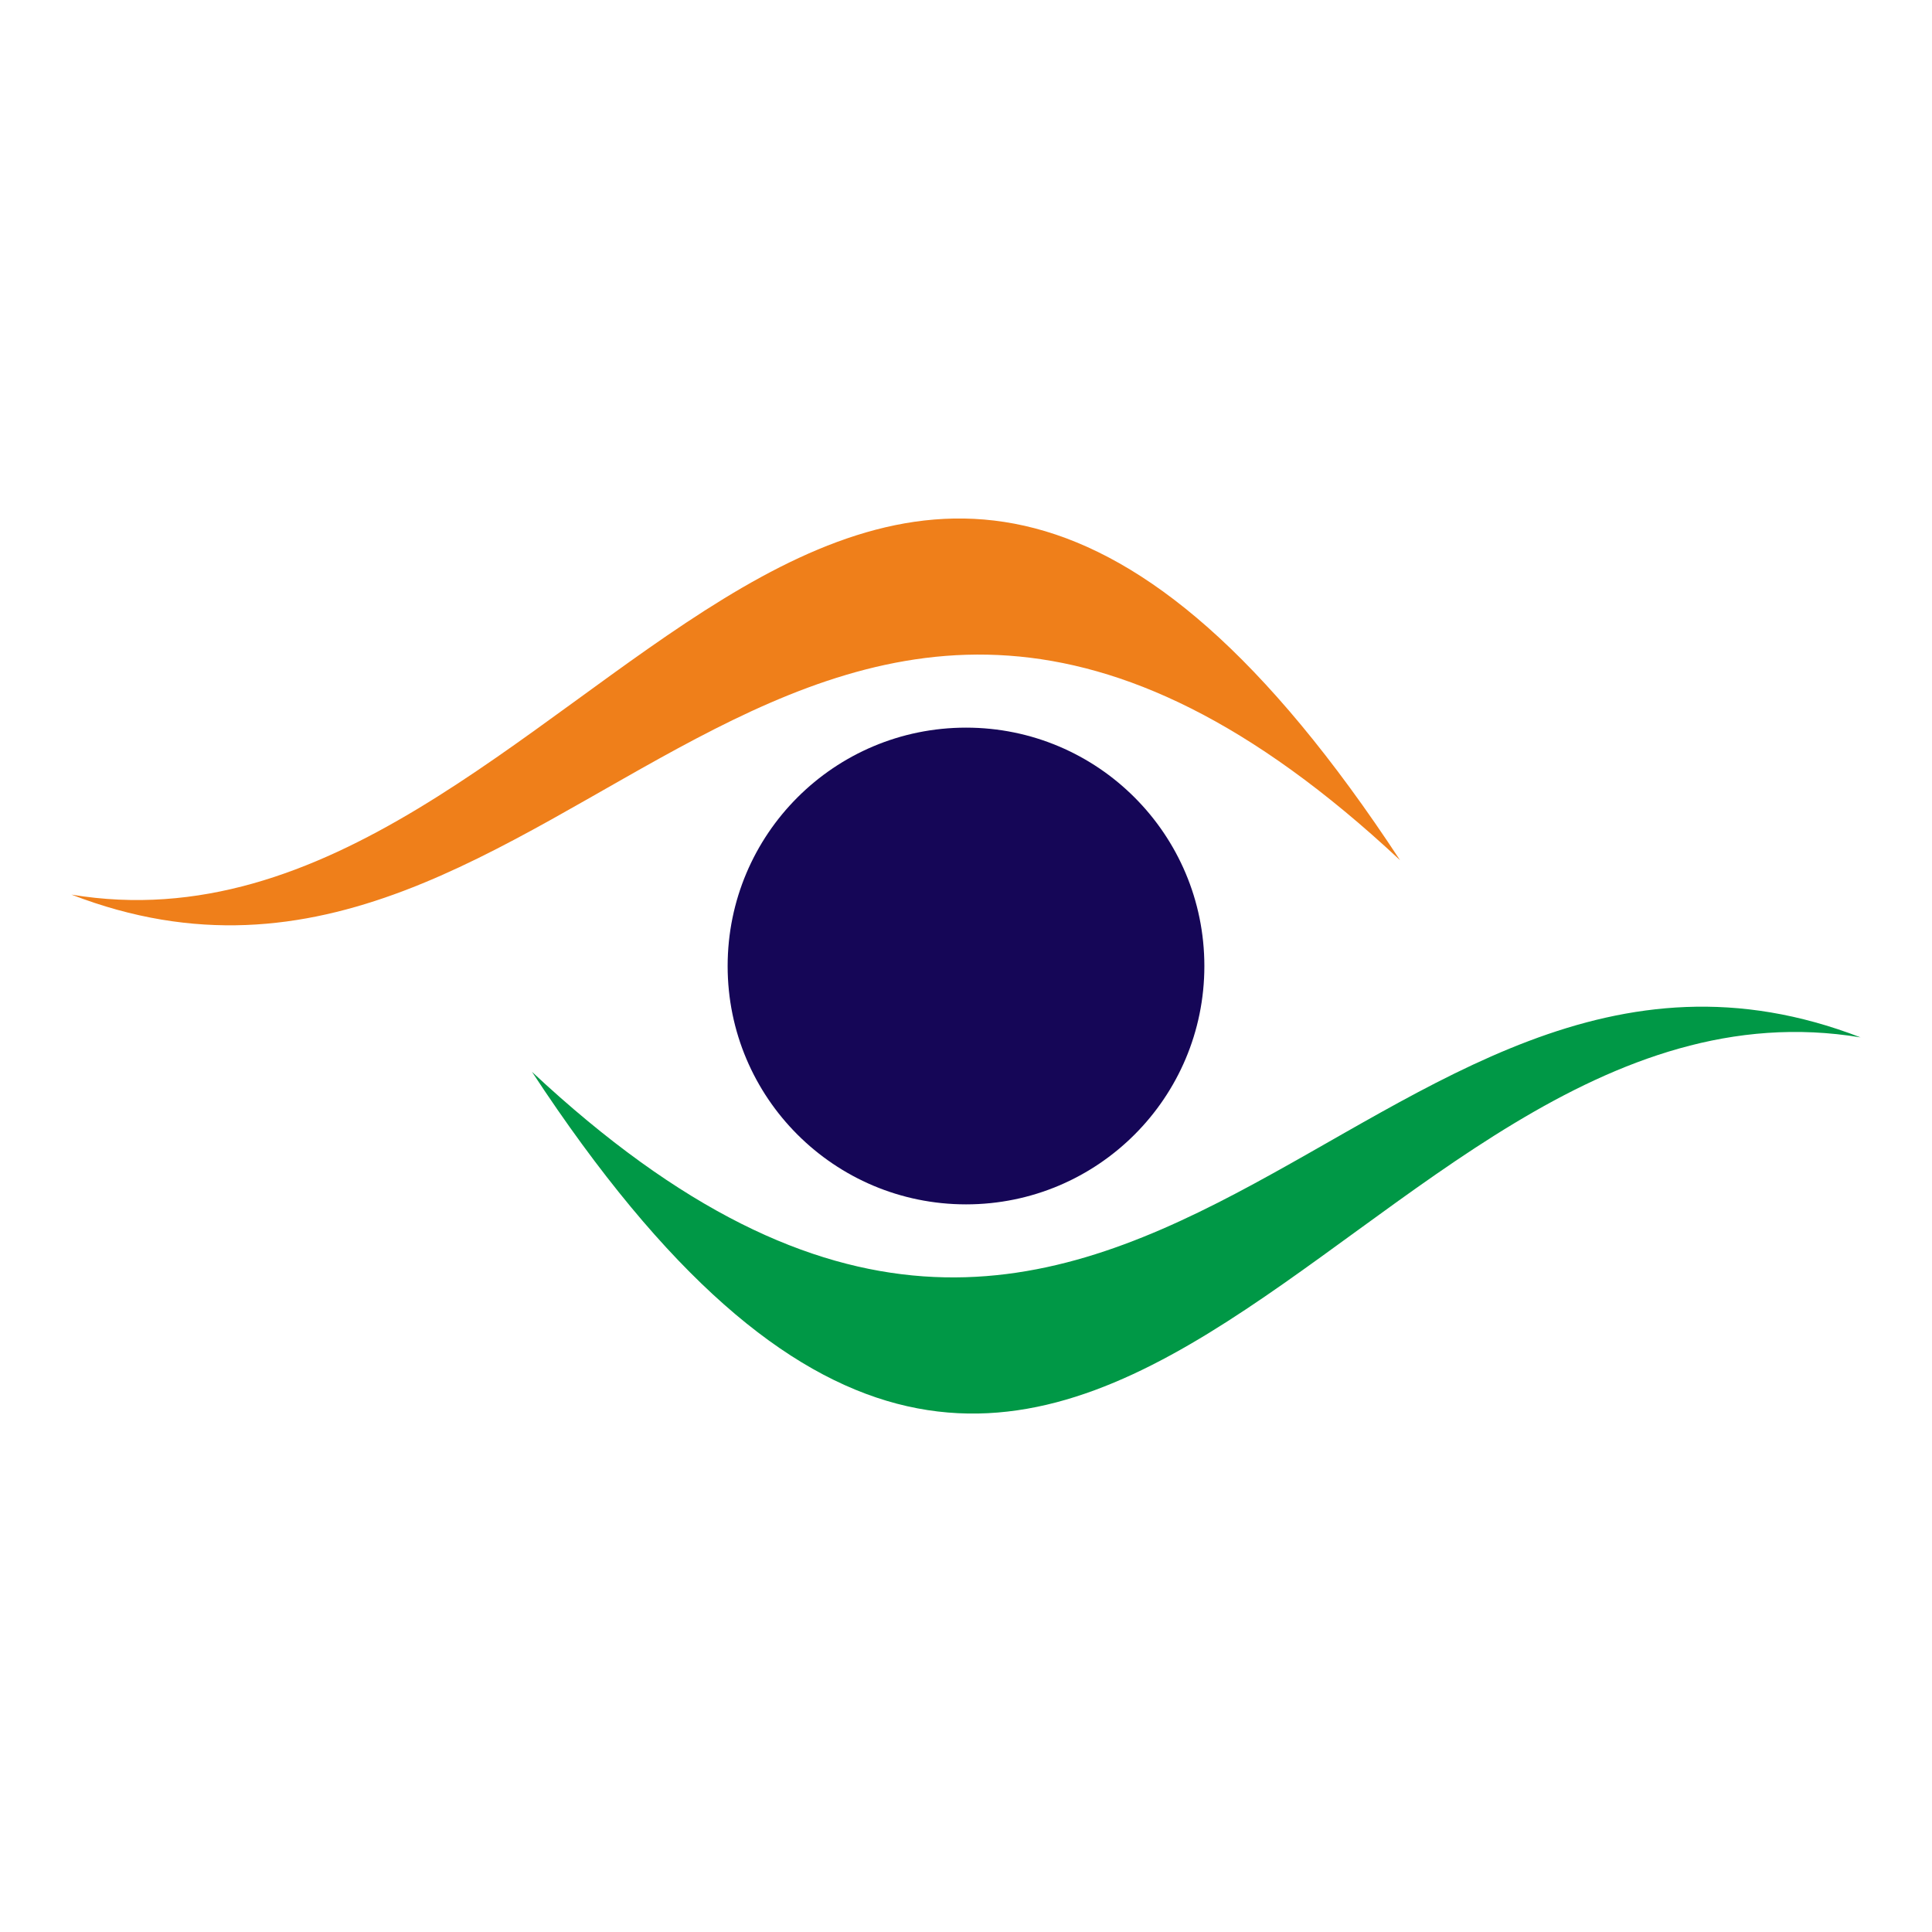
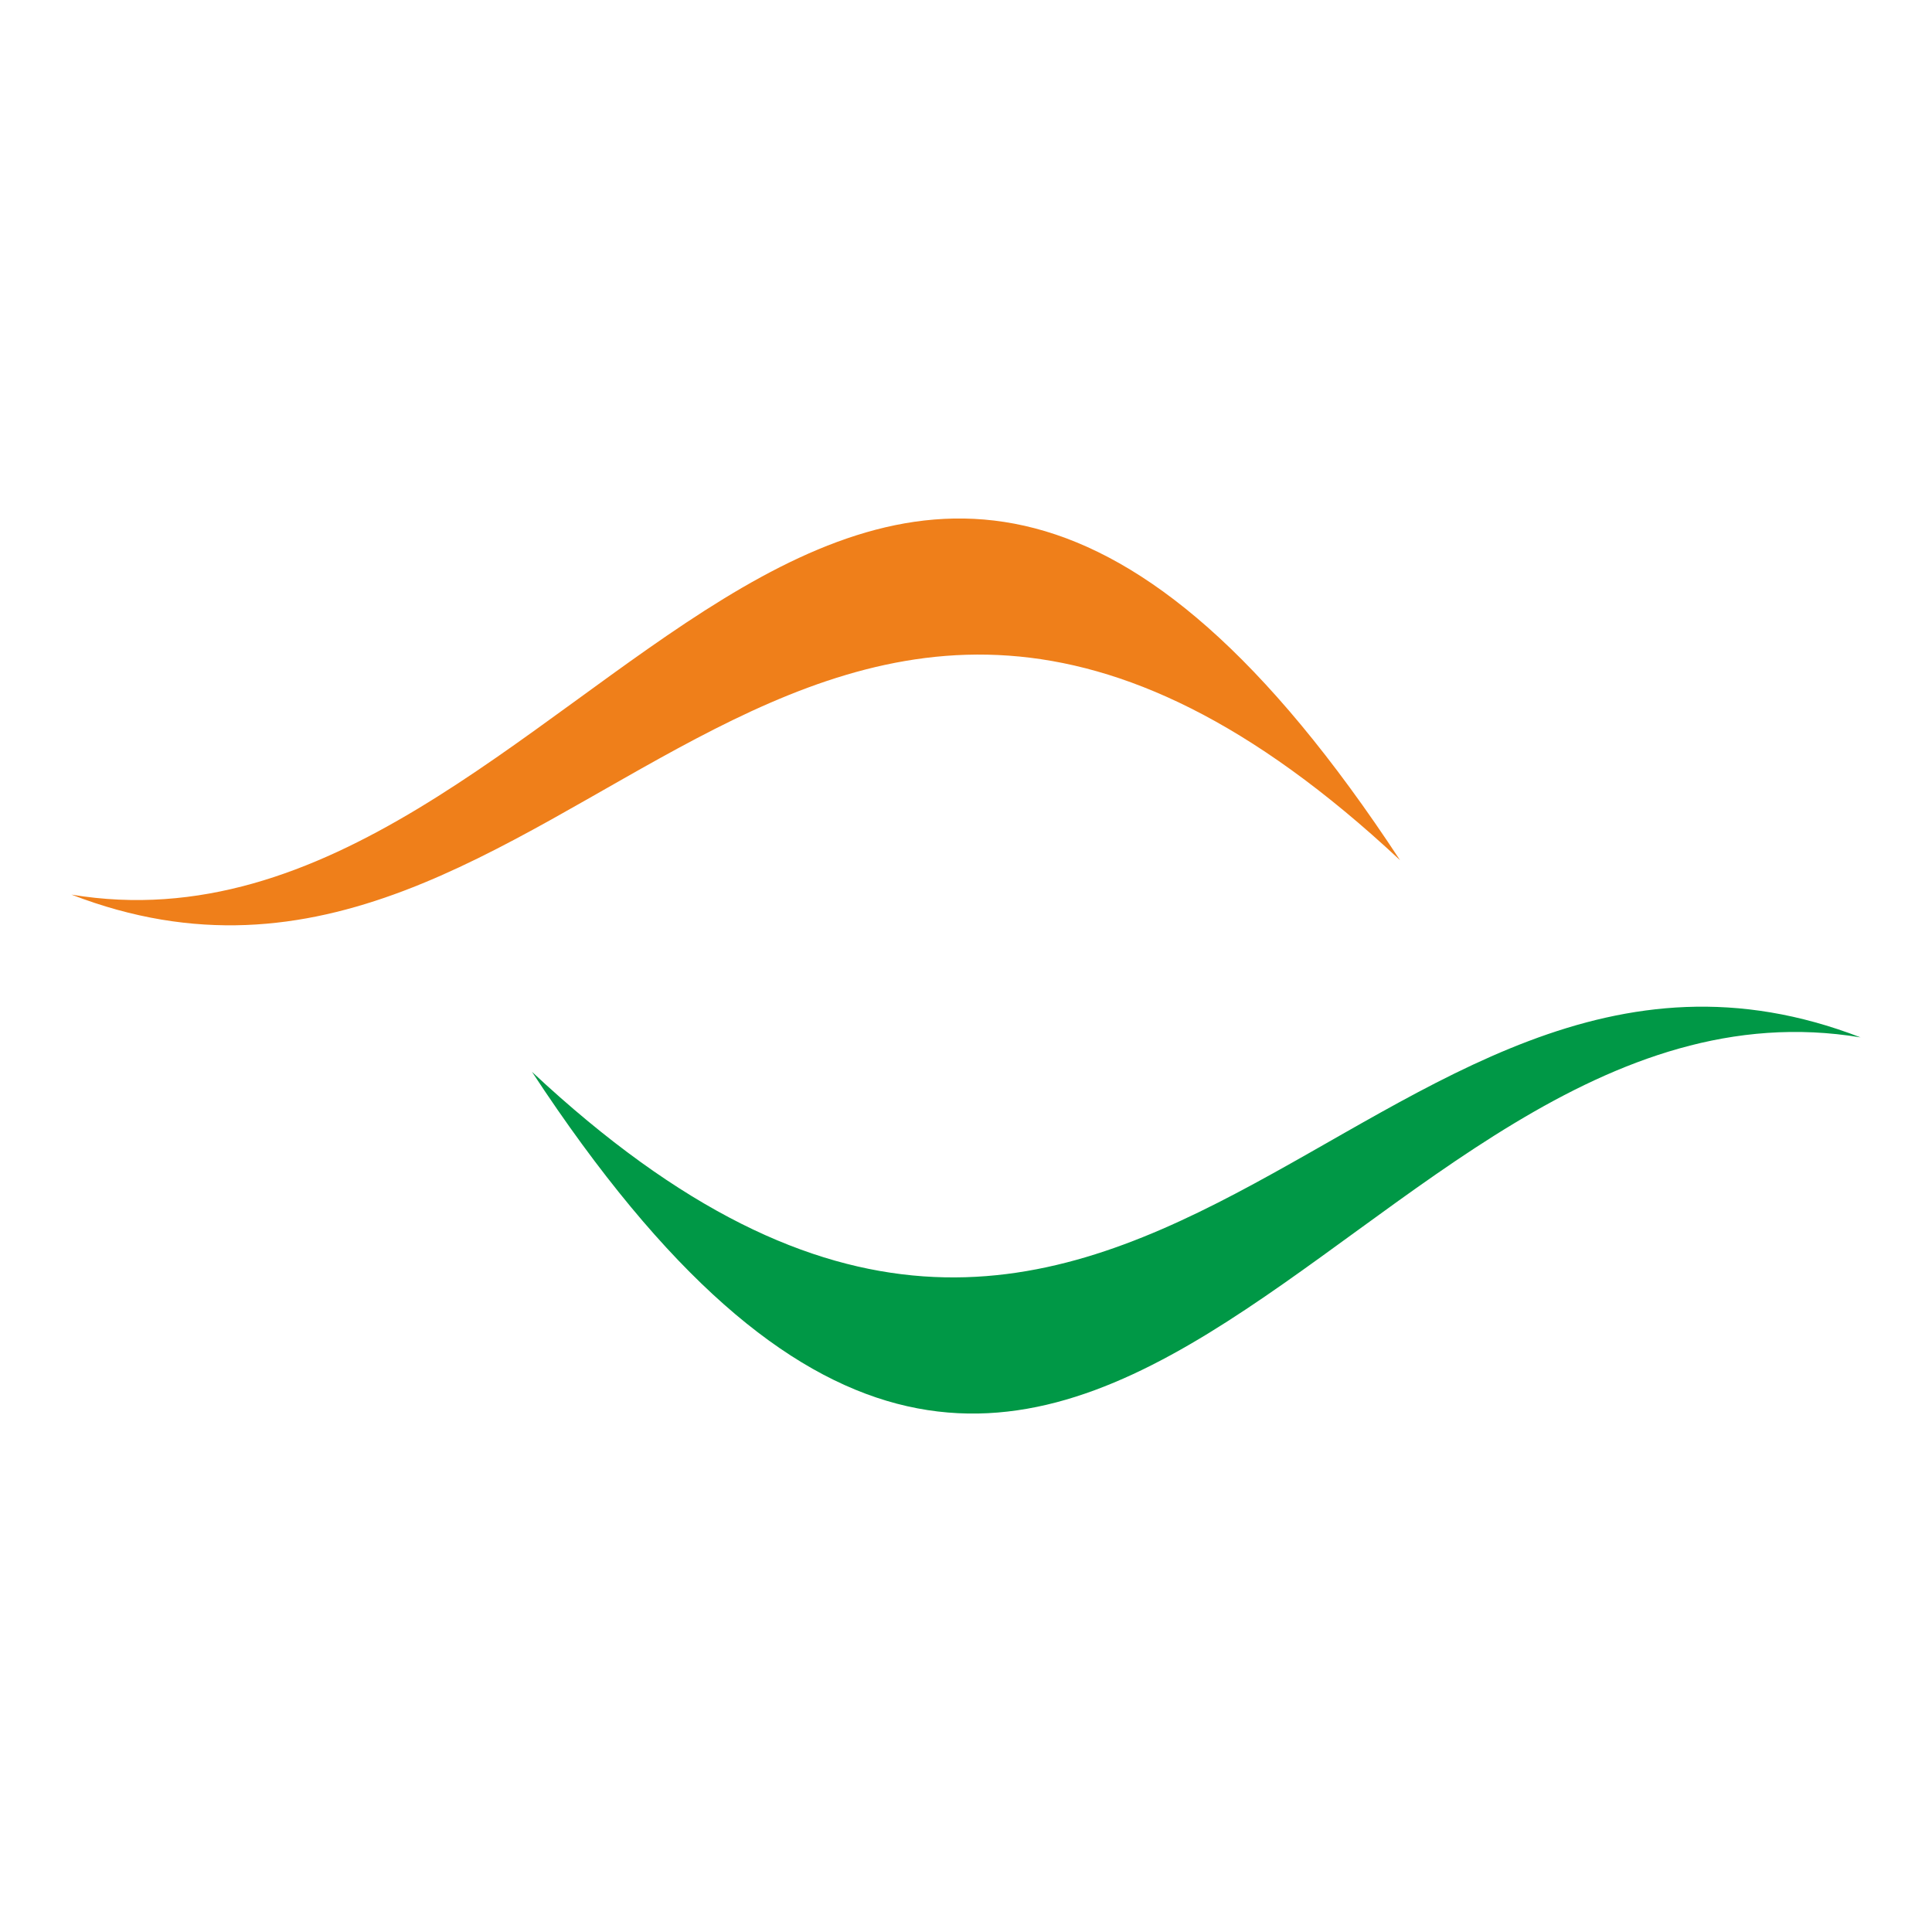
<svg xmlns="http://www.w3.org/2000/svg" xml:space="preserve" width="130.068mm" height="130.068mm" version="1.1" style="shape-rendering:geometricPrecision; text-rendering:geometricPrecision; image-rendering:optimizeQuality; fill-rule:evenodd; clip-rule:evenodd" viewBox="0 0 13005 13005">
  <defs>
    <style type="text/css">
   
    .fil0 {fill:none}
    .fil3 {fill:#EF7F1A}
    .fil2 {fill:#009846}
    .fil1 {fill:#150657}
   
  </style>
  </defs>
  <g id="Layer_x0020_1">
    <g id="_1891818356960">
-       <rect class="fil0" width="13005" height="13005" />
      <g>
-         <path class="fil1" d="M6503 4898c886,0 1604,718 1604,1605 0,886 -718,1604 -1604,1604 -887,0 -1605,-718 -1605,-1604 0,-887 718,-1605 1605,-1605z" />
        <path class="fil2" d="M3581 7215c3656,5571 5507,-802 8943,-232 -3329,-1287 -4902,4010 -8943,232z" />
        <path class="fil3" d="M9424 5790c-3656,-5570 -5507,802 -8943,232 3330,1287 4902,-4010 8943,-232z" />
      </g>
    </g>
  </g>
</svg>